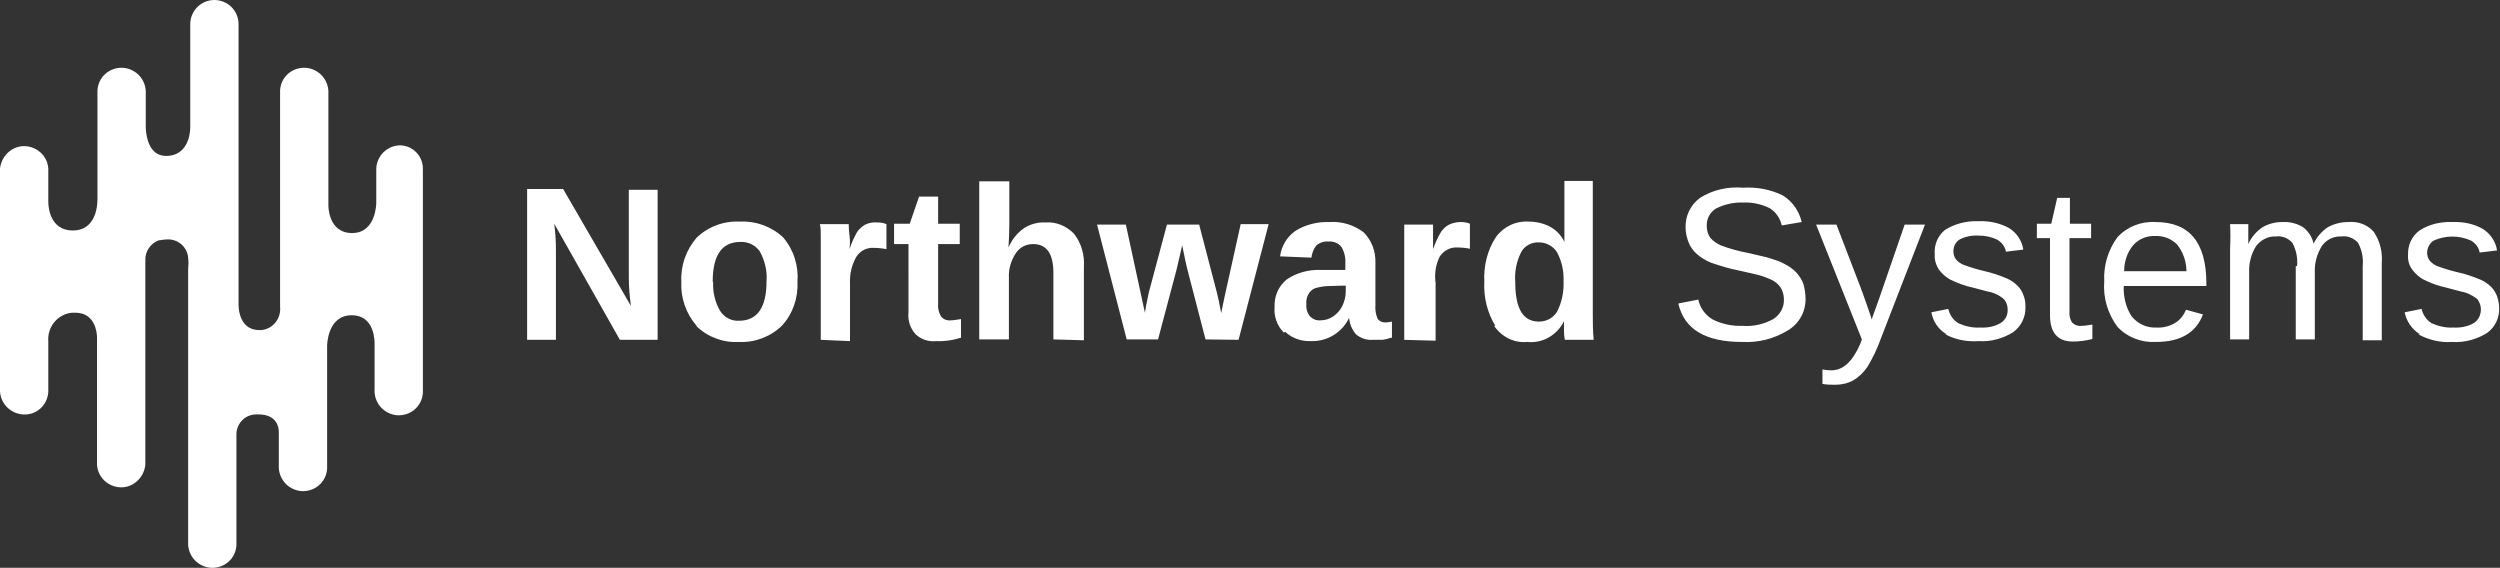
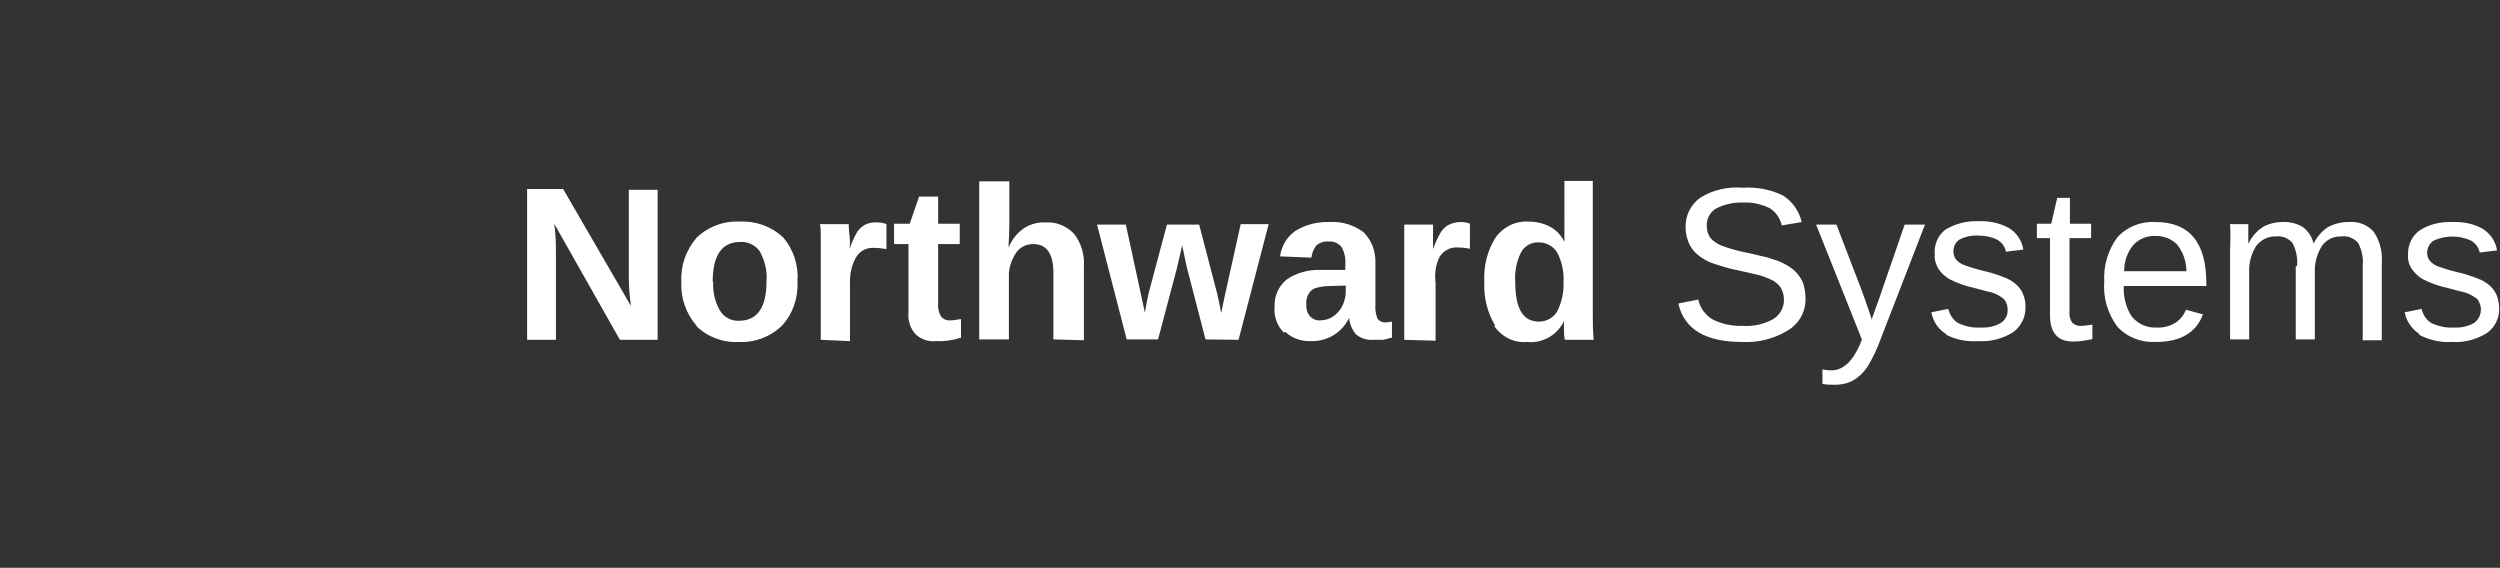
<svg xmlns="http://www.w3.org/2000/svg" version="1.1" id="Calque_1" x="0px" y="0px" width="590px" height="134px" viewBox="0 0 590 134" style="enable-background:new 0 0 590 134;" xml:space="preserve">
  <rect x="0" y="0" width="590" height="134" fill="#333333" stroke="none" />
  <style type="text/css">
	.st0{fill:#FFFFFF;}
</style>
  <g id="Ebene_2">
    <g id="Ebene_1-2">
      <g id="Gruppe_17219">
-         <path id="Pfad_35" class="st0" d="M94.5,34.3c-3.1,0-5.7,2.5-5.7,5.7l0,0v7.9c0,0,0,7.1-5.7,7.1s-5.6-6.5-5.6-6.5V22.2     c0.2-3.2-2.1-5.9-5.3-6.2c-3.2-0.2-5.9,2.1-6.1,5.3c0,0.3,0,0.6,0,0.9v50.1c0.3,2.8-1.6,5.3-4.4,5.6c-0.1,0-0.1,0-0.2,0h-0.3     c-4.4,0-4.9-4.5-4.9-5.9V5.7c0-3.2-2.6-5.7-5.7-5.7c-3.2,0-5.7,2.6-5.7,5.7l0,0V30c0,2-0.8,6.8-5.7,6.8c-3.9,0-4.7-4.3-4.8-6.6     v-8c0.2-3.2-2.1-5.9-5.3-6.2c-3.2-0.2-5.9,2.1-6.1,5.3c0,0.3,0,0.6,0,0.9l0,0v24.9c0,1.7-0.5,7.3-5.8,7.3s-5.8-5.3-5.8-6.8v-7.8     c-0.2-3.2-3-5.5-6.1-5.3c-2.8,0.2-5,2.5-5.3,5.3v51.8c-0.2,3.2,2.1,5.9,5.3,6.2s5.9-2.1,6.1-5.3c0-0.3,0-0.6,0-0.9V80.6     c-0.3-3.4,2.2-6.5,5.6-6.8c0,0,0.1,0,0.1,0c0.2,0,0.5,0,0.7,0c4.6,0,5.1,4.6,5.1,5.9v30c0.2,3.2,3,5.5,6.1,5.3     c2.8-0.2,5-2.5,5.3-5.3V61.5c-0.1-2.1,1.2-4.1,3.2-4.8h0.2l0,0c0.6-0.1,1.2-0.2,1.8-0.2l0,0c2.5-0.1,4.7,1.8,4.9,4.3     c0.1,0.9,0.1,1.8,0,2.6v64.4c-0.2,3.2,2.1,5.9,5.3,6.2c3.2,0.2,5.9-2.1,6.1-5.3c0-0.3,0-0.6,0-0.9v-25.1     c-0.1-2.6,1.9-4.8,4.5-4.9H61c4.3,0,4.8,3,4.8,4.1v7.8c-0.2,3.2,2.1,5.9,5.3,6.2c3.2,0.2,5.9-2.1,6.1-5.3c0-0.3,0-0.6,0-0.9l0,0     V81.6c0,0,0-7.2,5.8-7.2c4.7,0,5.3,4.5,5.4,6.3v11.1c-0.2,3.2,2.1,5.9,5.3,6.2c3.2,0.2,5.9-2.1,6.1-5.3c0-0.3,0-0.6,0-0.9l0,0V40     C99.9,36.9,97.5,34.4,94.5,34.3C94.4,34.3,94.4,34.3,94.5,34.3L94.5,34.3z" />
        <path id="Vereinigungsmenge_18" class="st0" d="M430.1,90.6v-3.4c0.7,0.1,1.4,0.2,2.1,0.2c2.8,0,5-2.1,6.8-6.2l0.4-1.1     l-10.8-27.1h4.8l5.8,15.1c0,0.2,0.2,0.5,0.3,0.8s0.5,1.4,1.2,3.4s1,2.9,1,3.1l1.8-5l6-17.4h4.8l-10.5,27.1     c-0.8,2.3-1.9,4.5-3.1,6.5c-0.9,1.3-2,2.4-3.4,3.2c-1.3,0.7-2.7,1-4.2,1C432.1,90.8,431.1,90.8,430.1,90.6z M499.7,77.1     c-2.3-3.1-3.4-6.9-3.1-10.7c-0.2-3.7,0.9-7.4,3.1-10.4c2.3-2.5,5.6-3.8,9-3.6c8,0,12,4.8,12,14.5v0.6h-19.5     c-0.1,2.5,0.5,5.1,1.9,7.2c1.4,1.7,3.5,2.7,5.7,2.6c1.7,0.1,3.3-0.3,4.7-1.2c1.1-0.7,1.9-1.8,2.4-3l4,1.1     c-1.6,4.3-5.3,6.5-11.1,6.5C505.4,80.9,502,79.6,499.7,77.1L499.7,77.1z M503.4,57.9c-1.4,1.7-2.1,3.9-2.1,6.1h14.7     c0-2.3-0.8-4.5-2.2-6.3c-1.4-1.4-3.3-2.1-5.2-2C506.7,55.6,504.7,56.4,503.4,57.9z M571.1,78.9c-1.9-1.2-3.2-3.1-3.6-5.2l4-0.8     c0.3,1.4,1.2,2.7,2.4,3.4c1.6,0.7,3.3,1.1,5,1c1.7,0.1,3.5-0.2,5-1.1c1.7-1.2,2.1-3.6,0.9-5.4c-0.1-0.2-0.2-0.3-0.4-0.4     c-1.1-0.8-2.3-1.4-3.6-1.6l-3.4-0.9c-1.9-0.4-3.8-1.1-5.6-2c-1-0.6-1.9-1.4-2.6-2.4c-0.7-1-1-2.2-0.9-3.4     c-0.1-2.2,0.9-4.4,2.7-5.7c2.3-1.5,5-2.1,7.8-2c2.5-0.1,5,0.4,7.1,1.6c1.8,1.1,3.1,3,3.4,5.1l-4.1,0.5c-0.2-1.2-1-2.2-2-2.8     c-2.8-1.3-6.1-1.3-8.9,0c-0.9,0.6-1.5,1.7-1.5,2.8c0,0.7,0.2,1.4,0.6,1.9c0.5,0.6,1.1,1,1.8,1.3c1.6,0.6,3.3,1.1,5,1.5     c1.8,0.4,3.5,1,5.2,1.7c0.9,0.4,1.8,1,2.5,1.7c0.6,0.6,1.1,1.4,1.4,2.2c0.3,0.9,0.5,1.9,0.5,2.8c0.1,2.3-1,4.6-2.9,5.9     c-2.4,1.5-5.3,2.3-8.2,2.1c-2.8,0.2-5.6-0.5-8-1.8L571.1,78.9z M459.4,78.9c-1.9-1.1-3.2-3-3.6-5.2l4-0.8     c0.3,1.4,1.2,2.7,2.4,3.4c1.6,0.7,3.3,1.1,5,1c1.8,0.1,3.5-0.2,5-1.1c1.1-0.7,1.7-1.9,1.6-3.2c0-1-0.4-2-1.1-2.6     c-1-0.8-2.3-1.4-3.6-1.6l-3.4-0.9c-1.9-0.4-3.8-1.1-5.6-2c-1-0.6-1.9-1.4-2.6-2.4c-0.6-1-1-2.2-0.9-3.4c-0.2-2.3,0.7-4.5,2.5-5.9     c2.3-1.4,5-2.1,7.8-2c2.5-0.1,5,0.4,7.2,1.6c1.8,1.1,3.1,3,3.4,5.1l-4.1,0.5c-0.2-1.2-1-2.2-2-2.8c-1.4-0.7-2.9-1-4.4-1     c-1.6-0.1-3.1,0.2-4.5,0.9c-1,0.6-1.5,1.7-1.5,2.8c0,0.7,0.2,1.4,0.6,1.9c0.5,0.6,1.1,1,1.8,1.3c1.6,0.6,3.3,1.1,5,1.5     c1.8,0.4,3.5,1,5.2,1.7c0.9,0.4,1.8,1,2.5,1.7c0.6,0.6,1.1,1.3,1.4,2.2c0.4,0.9,0.5,1.8,0.5,2.8c0.1,2.4-1,4.6-2.9,6     c-2.4,1.5-5.3,2.3-8.1,2.1c-2.7,0.2-5.5-0.3-7.9-1.6L459.4,78.9z M352.9,76.9c-1.9-3.1-2.8-6.8-2.6-10.4     c-0.2-3.7,0.7-7.4,2.7-10.5c1.8-2.5,4.7-3.9,7.8-3.7c1.7,0,3.5,0.4,5,1.2c1.5,0.8,2.7,2.1,3.4,3.6l0,0V42.7h6.7v31.5     c0,1.7,0,3.7,0.2,6h-6.8c-0.1-0.6-0.2-1.3-0.2-1.9c0-1,0-1.9,0-2.5l0,0c-1.6,3.3-5.1,5.3-8.7,4.9c-3.1,0.3-6-1.2-7.8-3.8     L352.9,76.9z M359,59.5c-1.1,2.2-1.6,4.6-1.4,7.1c0,6.2,1.8,9.3,5.6,9.3c1.8,0,3.4-0.9,4.3-2.4c1.1-2.2,1.6-4.6,1.5-7.1     c0.1-2.3-0.4-4.7-1.5-6.8c-0.9-1.5-2.6-2.4-4.3-2.4C361.5,57.1,359.8,58,359,59.5L359,59.5z M303,78.5c-1.6-1.6-2.4-3.8-2.2-6.1     c-0.1-2.5,0.9-4.8,2.8-6.4c2.3-1.6,5.2-2.4,8-2.3h5.9v-1.4c0.1-1.4-0.2-2.8-0.9-4c-0.7-0.9-1.9-1.4-3-1.3c-1-0.1-2.1,0.2-2.9,0.9     c-0.7,0.8-1.1,1.9-1.2,2.9l-7.4-0.3c0.3-2.4,1.6-4.6,3.6-6c2.4-1.5,5.2-2.2,8.1-2.1c2.9-0.2,5.7,0.7,8,2.4     c1.9,1.9,2.9,4.5,2.8,7.3v9.9c-0.1,1.1,0.1,2.2,0.5,3.2c0.4,0.6,1.1,0.9,1.8,0.9c0.5,0,1-0.1,1.6-0.2v3.8c-0.4,0-0.8,0.2-1.2,0.3     l-1,0.2h-1c-0.5,0-0.9,0-1.4,0c-1.4,0.1-2.8-0.4-3.9-1.3c-0.9-1.1-1.5-2.4-1.6-3.9l0,0c-1.6,3.4-5.1,5.6-8.9,5.5     c-2.3,0.1-4.5-0.6-6.2-2.2L303,78.5z M313.8,67.5c-1.2,0-2.3,0.2-3.4,0.5c-0.7,0.3-1.2,0.7-1.6,1.4c-0.4,0.7-0.6,1.6-0.5,2.4     c-0.1,1,0.2,2.1,0.9,2.9c0.6,0.6,1.5,1,2.4,0.9c1.1,0,2.1-0.3,3-0.9c0.9-0.6,1.7-1.5,2.2-2.5c0.5-1.1,0.8-2.2,0.8-3.4v-1.4     L313.8,67.5z M164.4,76.9c-2.5-2.9-3.8-6.6-3.6-10.4c-0.2-3.8,1.1-7.5,3.6-10.4c2.7-2.6,6.4-4,10.2-3.8c3.7-0.2,7.4,1.1,10.2,3.7     c2.5,2.9,3.7,6.7,3.4,10.5c0.2,3.8-1.1,7.6-3.7,10.4c-2.7,2.6-6.4,4-10.2,3.8c-3.7,0.2-7.4-1.2-10-3.8L164.4,76.9z M168.3,66.5     c-0.1,2.4,0.4,4.7,1.6,6.8c1,1.6,2.7,2.5,4.5,2.4c4.3,0,6.5-3.1,6.5-9.3c0.2-2.5-0.4-4.9-1.6-7.1c-1.1-1.5-2.8-2.3-4.6-2.2     c-4.3,0-6.5,3.1-6.5,9.3V66.5z M396.2,71.6l4.6-0.9c0.4,2,1.7,3.7,3.4,4.7c2.2,1.1,4.7,1.6,7.1,1.5c2.5,0.2,5-0.4,7.2-1.6     c1.6-1,2.6-2.8,2.5-4.7c0-1-0.3-2-0.8-2.8c-0.6-0.8-1.3-1.4-2.2-1.8c-1.1-0.5-2.2-0.9-3.4-1.2l-4.4-1c-2.2-0.4-4.3-1.1-6.4-1.8     c-1.2-0.5-2.4-1.2-3.4-2.1c-0.8-0.7-1.5-1.7-1.9-2.7c-0.4-1.1-0.7-2.2-0.7-3.4c-0.1-2.8,1.1-5.4,3.4-7.1c3-1.9,6.6-2.7,10.2-2.4     c3.2-0.2,6.4,0.4,9.3,1.8c2.3,1.4,3.9,3.7,4.5,6.3l-4.7,0.8c-0.4-1.7-1.4-3.2-2.9-4.1c-1.9-0.9-4-1.4-6.1-1.3     c-2.3-0.1-4.5,0.4-6.5,1.4c-1.5,0.9-2.3,2.5-2.2,4.2c0,1,0.3,1.9,0.8,2.7c0.7,0.8,1.6,1.4,2.5,1.8c2.1,0.8,4.3,1.4,6.5,1.8     l3.4,0.8c1.1,0.2,2.1,0.6,3.1,0.9c1,0.3,1.9,0.8,2.8,1.3c0.8,0.5,1.6,1.1,2.2,1.8c0.6,0.7,1.2,1.6,1.5,2.5     c0.3,1.1,0.5,2.2,0.5,3.4c0.1,3.1-1.5,6-4.2,7.6c-3.3,2-7,2.9-10.8,2.7c-8.6,0-13.6-3-15-9L396.2,71.6z M216.1,78.9     c-1.3-1.4-1.9-3.3-1.7-5.2V57.6H211v-4.8h3.7l2.2-6.4h4.5v6.4h5.1v4.8h-5.1v14.2c-0.1,1,0.2,2.1,0.7,2.9c0.6,0.7,1.4,1,2.3,0.9     c0.8,0,1.6-0.2,2.4-0.3v4.4c-1.9,0.6-3.9,0.9-5.9,0.8C219.1,80.7,217.4,80.1,216.1,78.9z M483.8,74.4V56.2h-3.1v-3.4h3.4l1.4-6.1     h3v6.1h5v3.4h-5.1v17.2c-0.1,1,0.1,1.9,0.6,2.7c0.6,0.6,1.4,0.9,2.2,0.8c0.9,0,1.8-0.2,2.6-0.3V80l0,0c-1.5,0.4-3.1,0.6-4.6,0.6     C485.6,80.6,483.8,78.5,483.8,74.4z M331.4,80.2V59.3c0-1.5,0-2.8,0-3.7s0-1.9,0-2.6h6.8c0,0.3,0,1.2,0,2.7c0,1.5,0,2.6,0,3.1     l0,0c0.5-1.4,1.1-2.8,1.9-4.1c0.5-0.7,1.1-1.3,1.9-1.7c0.9-0.4,1.8-0.6,2.7-0.6c0.8,0,1.5,0.1,2.2,0.4v5.9c-1-0.2-2-0.3-3-0.3     c-1.7-0.1-3.2,0.8-4.1,2.1c-1,2-1.3,4.1-1,6.3v13.6L331.4,80.2z M193.7,80.2V59.3c0-1.5,0-2.8,0-3.7s0-1.9-0.2-2.7h6.8     c0,0.3,0,1.2,0.2,2.8s0,2.5,0,3.1l0,0c0.4-1.4,1.1-2.8,1.8-4.1c0.5-0.7,1.2-1.3,1.9-1.7c0.9-0.4,1.8-0.6,2.8-0.5     c0.8,0,1.5,0.1,2.2,0.4v5.9c-1-0.2-2-0.3-3-0.3c-1.7-0.1-3.2,0.7-4.1,2.1c-1.1,1.9-1.6,4.1-1.5,6.3v13.6L193.7,80.2z M146.3,80.2     L146.3,80.2l-15.5-27.4c0.3,2.1,0.4,4.3,0.4,6.4v21h-6.8V44.6h8.5l16,27.6c-0.3-2.2-0.5-4.5-0.5-6.8V44.8h6.8v35.4H146.3z      M542.1,62.8c0.2-1.9-0.2-3.8-1.1-5.5c-1-1.1-2.4-1.7-3.9-1.5c-1.8-0.1-3.5,0.8-4.6,2.2c-1.2,1.8-1.8,4.1-1.7,6.3v15.8h-4.5V58.7     c0.1-1.9,0.1-3.9,0-5.8h4.3c0,0.2,0,0.5,0,0.7c0,0.3,0,0.8,0,1.3c0,0.5,0,1.4,0,2.7l0,0c0.7-1.6,1.9-3,3.4-4     c1.4-0.8,3-1.2,4.6-1.2c1.7-0.1,3.4,0.3,4.9,1.2c1.3,1,2.2,2.4,2.5,3.9l0,0c0.8-1.6,1.9-2.9,3.4-3.9c1.5-0.8,3.1-1.2,4.8-1.2     c2.3-0.2,4.5,0.6,6,2.3c1.5,2.2,2.1,4.8,1.9,7.4v18.2h-4.5V62.8c0.2-1.9-0.2-3.8-1.1-5.5c-1-1.1-2.4-1.7-3.9-1.5     c-1.8-0.1-3.5,0.7-4.6,2.2c-1.2,1.9-1.8,4.1-1.7,6.3v15.8h-4.5V62.8L542.1,62.8z M284.5,80.1l-4.3-16.6c-0.2-0.7-0.6-2.6-1.2-5.6     l-1.3,5.6l-4.4,16.6h-7.4l-7-27.1h6.8l4.5,20.8l0.3-1.8l0.6-2.9l4.3-16.1h7.6l4.2,16.1c0.2,0.8,0.6,2.5,1,4.8l0.7-3.4l3.9-17.6     h6.6l-7.1,27.3L284.5,80.1z M248.6,80.1V64.9c0.1-4.8-1.4-7.3-4.8-7.3c-1.7,0-3.2,0.8-4.1,2.2c-1.1,1.7-1.7,3.7-1.6,5.7v14.6h-7     V42.8h7.1V53c0,1.8-0.1,3.6-0.2,5.4l0,0c0.8-1.8,2-3.4,3.6-4.5c1.5-1,3.3-1.5,5.1-1.4c2.5-0.2,5,0.8,6.8,2.7     c1.7,2.2,2.5,5,2.3,7.8v17.3L248.6,80.1z" />
      </g>
    </g>
  </g>
</svg>